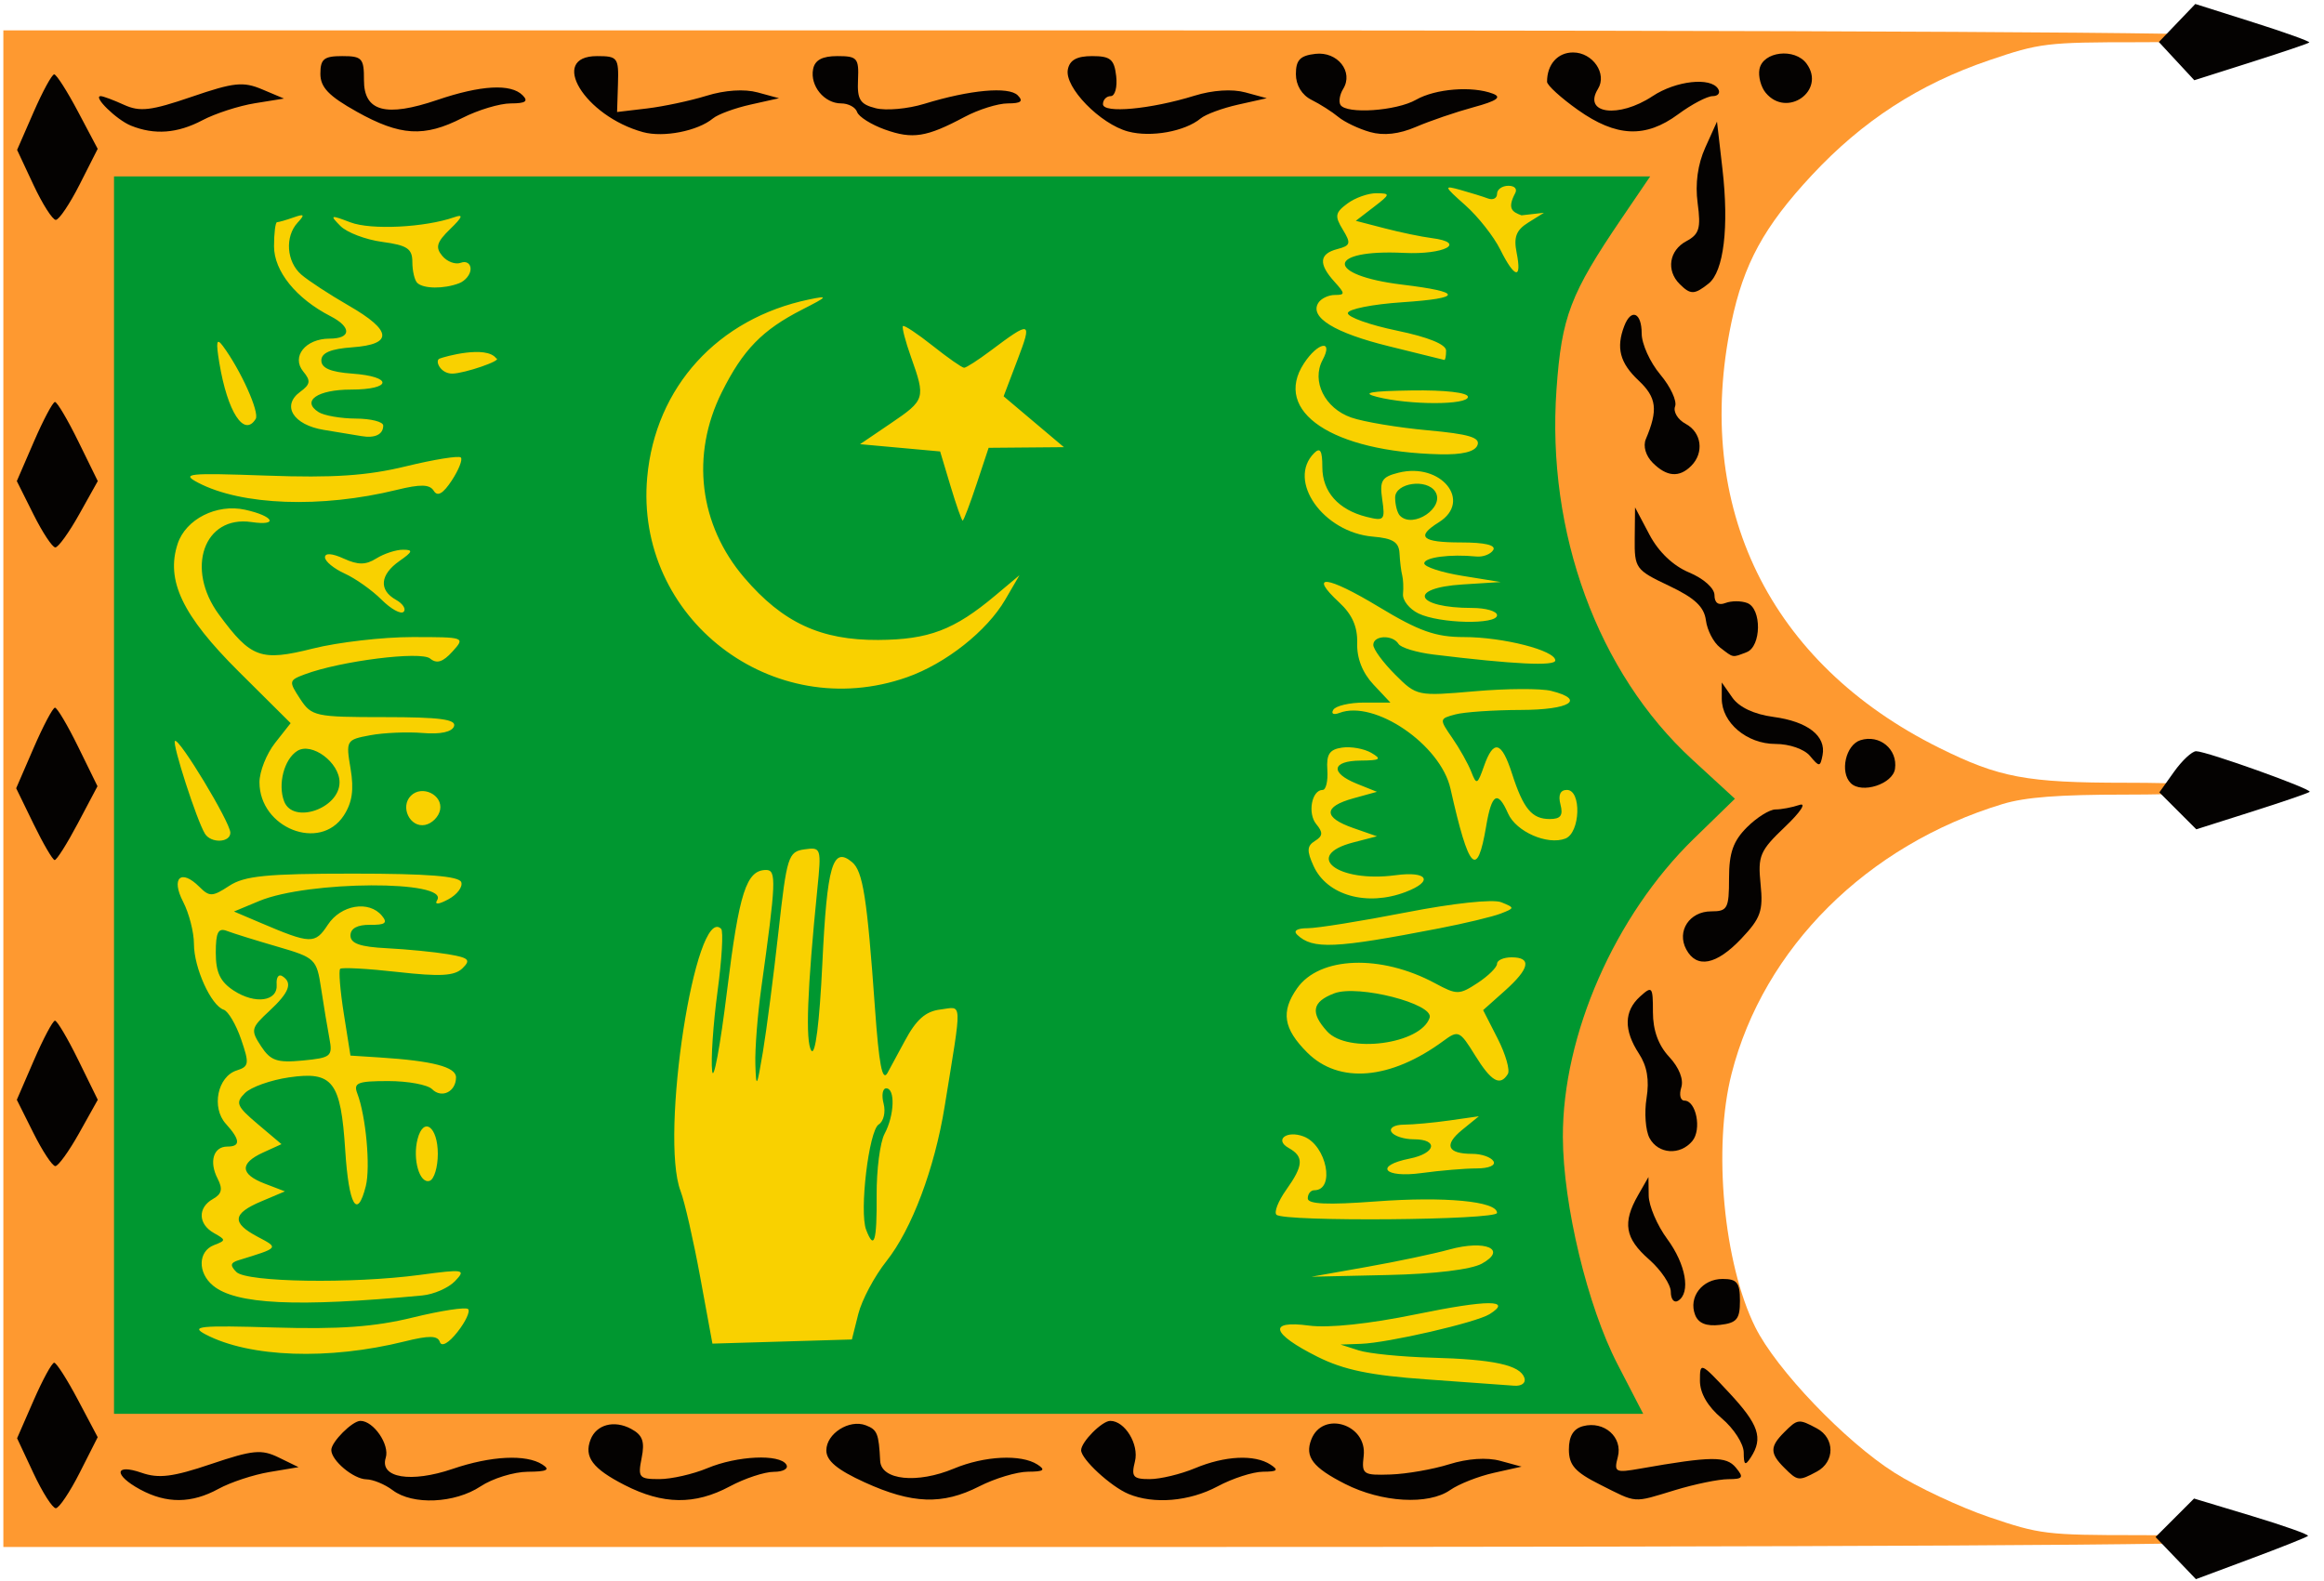
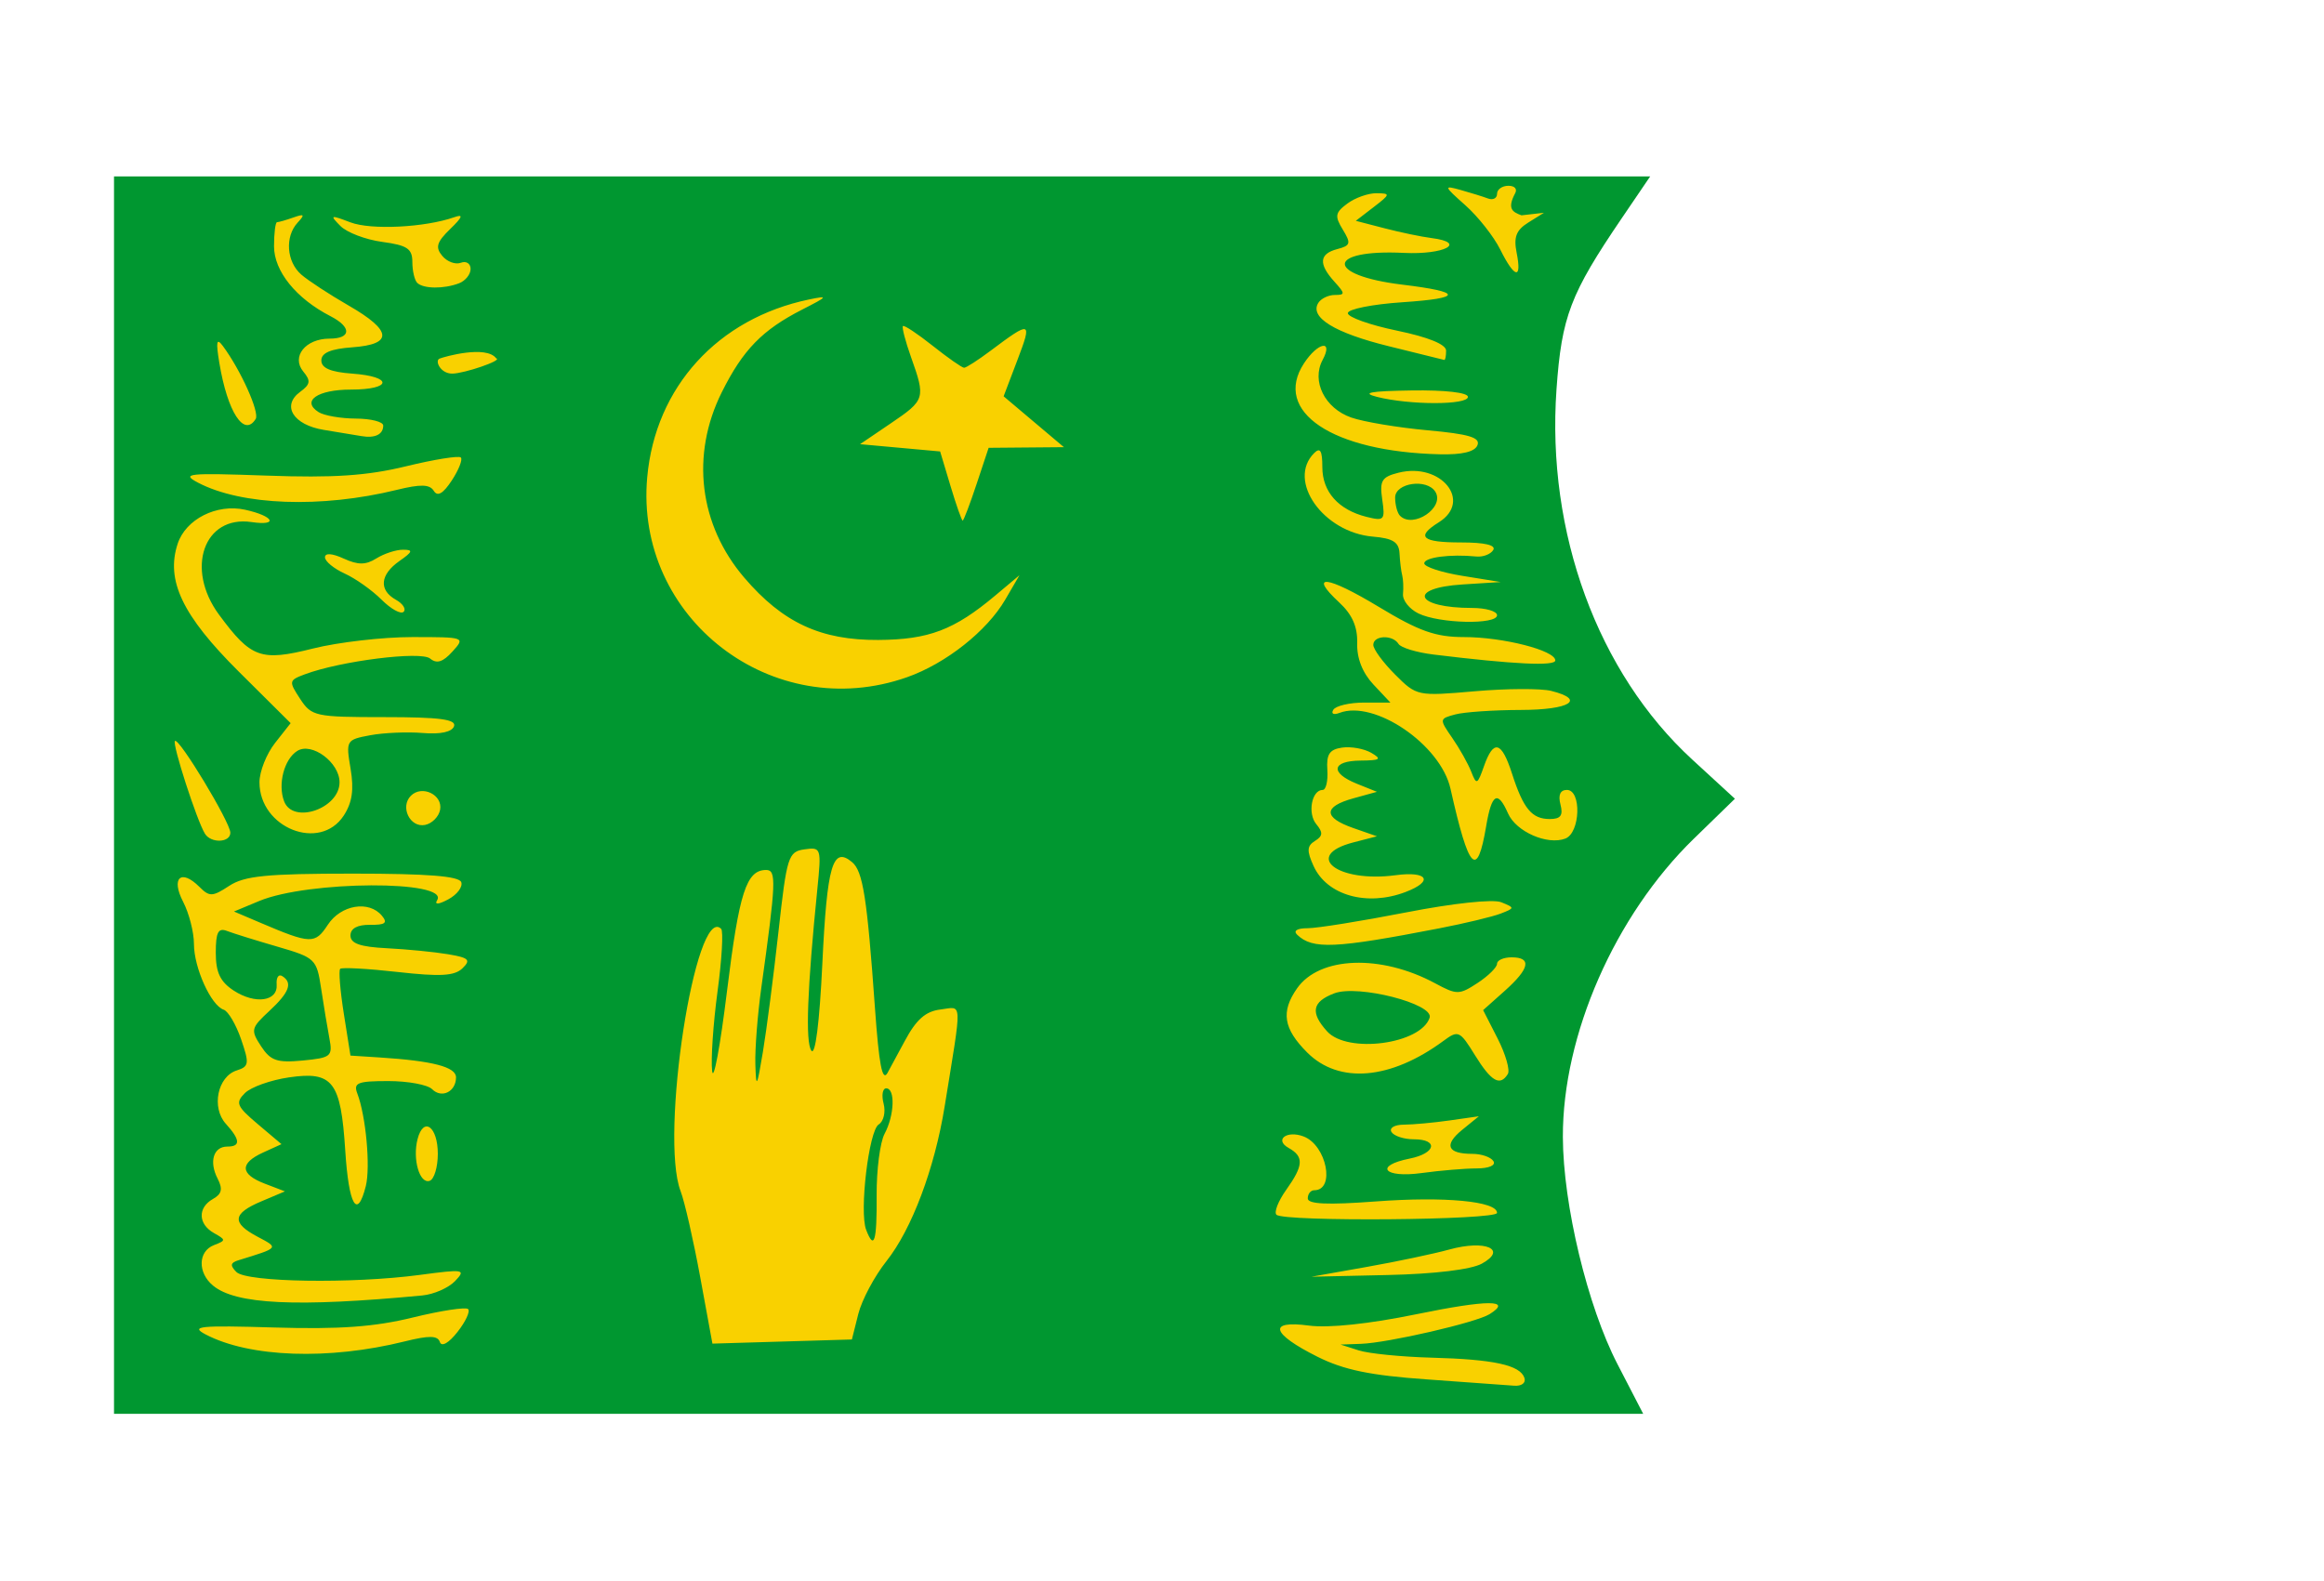
<svg xmlns="http://www.w3.org/2000/svg" width="400" height="272.158" version="1.0">
-   <path style="fill:#fe9930" d="M274.879 505.173V400.992h153.277c101.653 0 153.278.274 153.278.814 0 .51-4.95.814-13.254.814-12.66 0-13.582.111-20.557 2.49-9.608 3.275-17.356 8.303-24.324 15.78-6.578 7.062-9.368 12.179-11.06 20.288-5.274 25.296 5.239 46.796 28.548 58.38 8.25 4.1 11.986 4.8 25.624 4.8 7.886 0 12.628.306 12.628.815 0 .508-4.742.814-12.628.814-9.212 0-13.783.35-16.897 1.292-18.639 5.643-32.84 19.777-37.24 37.063-2.584 10.154-1.095 26.057 3.261 34.822 2.888 5.81 12.324 15.676 19.114 19.984 3.12 1.979 8.958 4.718 12.974 6.088 6.975 2.378 7.897 2.49 20.557 2.49 8.304 0 13.254.304 13.254.814 0 .54-51.625.814-153.278.814H274.88V505.173z" transform="translate(-343.847 -497.215) scale(1.253)" />
  <path style="fill:#009730" d="M290.08 506.055v-85h211.015l-3.908 5.75c-7.07 10.401-8.253 13.504-8.96 23.496-1.395 19.677 5.667 38.945 18.644 50.869l5.862 5.385-5.652 5.5c-10.825 10.534-18.026 26.946-17.98 40.98.031 9.296 3.384 23.24 7.5 31.194l3.532 6.826H290.08v-85zm-2.73 42.466zm.007-42.745zm-.007-42.255zm-.077-45.029z" transform="translate(-343.847 -497.215) scale(1.253)" />
-   <path style="fill:#040201" d="m573.287 610.88-2.774-2.894 2.644-2.644 2.644-2.644 7.984 2.41c4.391 1.326 7.841 2.553 7.667 2.727-.173.174-3.708 1.582-7.854 3.128l-7.538 2.812-2.773-2.894zm-294.27-11.66-2.25-4.806 2.267-5.193c1.247-2.857 2.52-5.19 2.83-5.185.31.004 1.78 2.308 3.269 5.12l2.705 5.112-2.472 4.88c-1.36 2.683-2.838 4.88-3.285 4.88-.447 0-1.825-2.164-3.064-4.807zm14.66 2.235c-3.685-1.999-3.548-3.602.196-2.297 2.345.818 4.288.574 9.532-1.198 5.75-1.942 6.932-2.056 9.304-.9l2.718 1.326-4 .67c-2.2.367-5.35 1.409-7 2.314-3.684 2.02-7.134 2.047-10.75.085zm34.69.104c-1.067-.808-2.696-1.483-3.619-1.5-1.773-.034-4.821-2.583-4.821-4.032 0-1.11 2.889-4 4-4 1.805 0 4.048 3.272 3.477 5.072-.874 2.755 3.461 3.478 9.177 1.53 5.301-1.806 10.119-2.041 12.346-.602 1.127.728.629.975-2 .991-1.925.012-4.85.916-6.5 2.01-3.54 2.343-9.325 2.599-12.06.53zm31.852-.714c-4.398-2.252-5.6-3.853-4.683-6.24.797-2.078 3.241-2.728 5.57-1.482 1.583.847 1.905 1.732 1.452 3.996-.539 2.695-.36 2.908 2.426 2.908 1.654 0 4.623-.675 6.597-1.5 4.099-1.712 9.93-1.981 10.846-.5.344.557-.411 1-1.706 1-1.278 0-4.003.9-6.055 2-4.795 2.57-9.18 2.514-14.447-.182zm32.958-.38c-3.764-1.72-5.25-2.96-5.25-4.383 0-2.314 3.155-4.316 5.427-3.444 1.57.602 1.779 1.12 1.97 4.89.136 2.646 5.081 3.162 10.124 1.055 4.203-1.756 9.243-2 11.479-.556 1.166.754.879.973-1.29.985-1.534.008-4.554.915-6.71 2.015-5.04 2.57-9.219 2.422-15.75-.562zm36.25 1.598c-2.43-1.017-6.5-4.777-6.5-6.003 0-1.137 2.873-4.033 4-4.033 2.014 0 3.98 3.23 3.392 5.572-.53 2.112-.265 2.428 2.032 2.428 1.452 0 4.256-.675 6.23-1.5 4.103-1.714 8.163-1.91 10.346-.5 1.187.768.976.973-1.015.985-1.383.008-4.194.915-6.246 2.015-3.866 2.072-8.773 2.487-12.24 1.036zm29.764-1.368c-4.442-2.257-5.564-3.724-4.655-6.09 1.55-4.041 7.712-2.124 7.203 2.24-.295 2.533-.09 2.675 3.688 2.549 2.2-.074 5.827-.707 8.06-1.406 2.52-.79 5.176-.97 7-.473l2.94.8-3.834.858c-2.108.472-4.796 1.532-5.972 2.356-2.983 2.089-9.409 1.718-14.43-.834zm34.986.073c-3.416-1.716-4.25-2.662-4.25-4.821 0-1.824.627-2.85 1.953-3.197 2.899-.758 5.476 1.527 4.77 4.23-.552 2.11-.358 2.21 3.094 1.602 9.74-1.713 11.788-1.735 13.112-.14 1.138 1.37.995 1.587-1.057 1.596-1.305.006-4.581.68-7.281 1.5-5.902 1.79-5.13 1.848-10.341-.77zm25.321-2.312c-1.973-1.974-1.973-2.884 0-4.857 1.86-1.86 1.993-1.875 4.495-.537 2.488 1.332 2.488 4.598 0 5.93-2.502 1.339-2.636 1.323-4.495-.536zm-5.556-2.09c-.008-1.189-1.365-3.297-3.015-4.685-1.943-1.635-3-3.458-3-5.173 0-2.591.086-2.556 4 1.641 4.087 4.383 4.711 6.23 3 8.878-.79 1.223-.972 1.1-.985-.661zm-6.68-18.908c-.934-2.433.978-4.93 3.774-4.93 1.99 0 2.39.502 2.39 3 0 2.53-.43 3.049-2.755 3.316-1.876.216-2.964-.226-3.409-1.386zm-3.335-3.15c0-1.01-1.35-3.02-3-4.468-3.3-2.895-3.663-5.03-1.5-8.813l1.429-2.5.035 2.556c.02 1.406 1.16 4.08 2.536 5.944 2.572 3.486 3.264 7.41 1.5 8.5-.55.34-1-.208-1-1.218zM279.006 552.47l-2.276-4.556 2.348-5.427c1.292-2.984 2.593-5.433 2.89-5.443.298-.01 1.743 2.433 3.212 5.426l2.67 5.444-2.547 4.556c-1.401 2.507-2.879 4.557-3.284 4.557-.406 0-1.762-2.05-3.013-4.557zm221.996.698c-.547-1.023-.73-3.49-.407-5.48.402-2.484.075-4.403-1.04-6.106-2.112-3.223-2.063-5.851.145-7.85 1.667-1.508 1.772-1.38 1.772 2.144 0 2.495.746 4.548 2.233 6.144 1.363 1.462 2.01 3.1 1.66 4.202-.315.993-.123 1.805.427 1.805 1.62 0 2.404 3.971 1.095 5.548-1.678 2.022-4.697 1.813-5.885-.407zm5.045-25.917c-1.342-2.506.442-5.224 3.43-5.224 2.24 0 2.45-.388 2.45-4.545 0-3.493.568-5.114 2.454-7 1.35-1.35 3.114-2.455 3.919-2.455.805 0 2.288-.279 3.295-.62 1.021-.345.15.98-1.97 2.996-3.462 3.294-3.762 3.995-3.367 7.87.376 3.688.024 4.687-2.645 7.504-3.43 3.621-6.135 4.148-7.566 1.474zm-227.013-17.219-2.393-4.917 2.393-5.527c1.316-3.04 2.637-5.534 2.934-5.544.298-.01 1.735 2.415 3.193 5.388l2.65 5.404-2.692 5.087c-1.48 2.798-2.917 5.074-3.192 5.057-.275-.017-1.577-2.243-2.893-4.948zm294.54-1.813-2.538-2.537 2.014-2.827c1.107-1.555 2.474-2.828 3.038-2.828 1.413 0 15.965 5.207 15.593 5.58-.166.165-3.737 1.391-7.936 2.725l-7.634 2.424-2.538-2.537zm-44.935-3.813c-1.525-1.525-.68-5.254 1.336-5.894 2.626-.834 5.134 1.24 4.75 3.928-.3 2.1-4.571 3.48-6.086 1.966zm-5.585-3.723c-.782-.943-2.825-1.656-4.75-1.656-3.923 0-7.377-2.913-7.377-6.222v-2.223l1.46 2.086c.926 1.321 2.992 2.29 5.638 2.645 4.707.632 7.261 2.62 6.748 5.252-.32 1.643-.447 1.651-1.719.118zm-12.365-14.906c-.892-.687-1.765-2.37-1.941-3.74-.24-1.852-1.536-3.064-5.071-4.74-4.587-2.173-4.749-2.397-4.706-6.51l.044-4.26 1.978 3.746c1.253 2.374 3.25 4.278 5.455 5.199 1.989.83 3.479 2.163 3.479 3.111 0 1.063.538 1.452 1.5 1.082.825-.316 2.175-.316 3 0 2.011.772 1.948 5.976-.082 6.755-2.013.772-1.765.816-3.656-.643zM279.006 467.47l-2.276-4.556 2.348-5.427c1.292-2.984 2.593-5.433 2.89-5.443.298-.01 1.743 2.433 3.212 5.426l2.67 5.444-2.547 4.556c-1.401 2.507-2.879 4.557-3.284 4.557-.406 0-1.762-2.05-3.013-4.557zm222.435-7.072c-.96-.96-1.348-2.294-.943-3.25 1.702-4.021 1.492-5.713-1-8.055-2.566-2.41-3.112-4.492-1.964-7.484.949-2.474 2.393-1.856 2.393 1.024 0 1.433 1.149 3.97 2.553 5.64 1.404 1.669 2.321 3.64 2.037 4.379-.284.74.368 1.817 1.447 2.395 2.205 1.18 2.573 3.97.763 5.78-1.644 1.643-3.353 1.505-5.286-.429zm3.686-24.57c-1.855-1.855-1.423-4.611.918-5.864 1.793-.96 2.034-1.765 1.569-5.232-.359-2.675.007-5.333 1.054-7.652l1.604-3.553.748 6.5c.92 7.987.182 14.093-1.903 15.75-1.952 1.552-2.482 1.559-3.99.05zm-226.11-13.607-2.25-4.807 2.267-5.193c1.247-2.857 2.52-5.19 2.83-5.185.31.004 1.78 2.308 3.269 5.12l2.705 5.112-2.472 4.88c-1.36 2.683-2.838 4.88-3.285 4.88-.447 0-1.825-2.164-3.064-4.807zm83.732-7.248c-8.053-2.208-13.039-10.446-6.322-10.446 2.834 0 2.993.213 2.878 3.84l-.122 3.841 4.122-.49c2.267-.27 5.949-1.055 8.182-1.746 2.507-.776 5.186-.95 7-.457l2.94.8-3.922.876c-2.157.482-4.476 1.336-5.153 1.898-2.087 1.732-6.791 2.655-9.603 1.884zm33.238-.35c-1.892-.679-3.617-1.765-3.833-2.415-.217-.65-1.201-1.18-2.188-1.18-2.322 0-4.3-2.411-3.858-4.703.241-1.252 1.253-1.798 3.332-1.798 2.735 0 2.974.275 2.839 3.257-.124 2.725.273 3.362 2.44 3.906 1.422.357 4.414.087 6.647-.6 6.269-1.927 11.608-2.416 12.848-1.176.817.818.458 1.113-1.352 1.113-1.356 0-4.033.837-5.95 1.86-5.218 2.785-7.143 3.09-10.925 1.735zm33.402.266c-3.844-1.024-8.76-6.072-8.29-8.513.25-1.306 1.232-1.849 3.341-1.849 2.515 0 3.037.435 3.303 2.75.174 1.513-.163 2.75-.75 2.75-.586 0-1.066.495-1.066 1.1 0 1.31 6.539.708 12.56-1.155 2.507-.776 5.186-.95 7-.457l2.94.8-3.922.876c-2.157.482-4.476 1.336-5.153 1.898-2.16 1.792-6.828 2.636-9.963 1.8zm33.224.071c-1.548-.437-3.508-1.37-4.357-2.074-.848-.705-2.507-1.762-3.686-2.35-1.324-.66-2.143-2.012-2.143-3.538 0-1.937.58-2.538 2.683-2.78 3.036-.352 5.266 2.464 3.813 4.815-.475.77-.642 1.758-.371 2.196.806 1.304 7.68.839 10.375-.702 2.67-1.526 7.727-1.926 10.568-.835 1.263.484.54.988-2.668 1.86-2.42.658-5.975 1.872-7.9 2.699-2.329 1-4.442 1.237-6.314.709zm-170.22-.884c-1.976-.801-5.293-4.049-4.136-4.049.317 0 1.752.536 3.189 1.19 2.185.997 3.708.817 9.297-1.098 5.8-1.987 7.08-2.122 9.684-1.024l3 1.266-4 .644c-2.2.355-5.44 1.404-7.2 2.333-3.442 1.816-6.591 2.052-9.835.738zm31.034-1.91c-3.855-2.154-5-3.348-5-5.216 0-2.025.492-2.423 3-2.423 2.728 0 2.999.298 2.988 3.29-.016 4.323 2.993 5.14 10.069 2.735 5.999-2.039 10.101-2.266 11.718-.65.833.833.414 1.125-1.615 1.125-1.507 0-4.504.9-6.66 2-5.24 2.674-8.526 2.479-14.5-.86zm167.75-.238c-2.338-1.656-4.25-3.399-4.25-3.874 0-2.386 1.456-4.027 3.572-4.027 2.713 0 4.712 2.923 3.424 5.006-2.118 3.428 2.838 4.084 7.504.994 3.2-2.12 7.98-2.65 9-1 .34.55.004 1-.747 1-.75 0-2.89 1.125-4.753 2.5-4.473 3.3-8.492 3.125-13.75-.6zm25.79-2.353c-.663-.798-1.051-2.26-.863-3.25.467-2.45 4.864-2.962 6.478-.755 2.694 3.684-2.693 7.526-5.615 4.005zm56.436-4.357-2.434-2.625 2.502-2.612 2.503-2.613 7.954 2.519c4.375 1.385 7.841 2.631 7.703 2.77-.138.137-3.748 1.361-8.023 2.718l-7.77 2.468-2.435-2.625z" transform="translate(-343.847 -497.215) scale(1.253)" />
  <path style="fill:#f9d100;fill-opacity:1" d="M483.819 586.12c-.587-1.76-4.216-2.55-12.76-2.777-4.125-.11-8.625-.56-10-1l-2.5-.8 2.803-.1c3.73-.133 15.815-2.92 17.668-4.075 3.234-2.015-.23-2.01-10.098.017-6.444 1.323-12.013 1.91-14.703 1.552-5.717-.763-5.209 1.09 1.175 4.286 3.595 1.8 7.245 2.556 14.955 3.102 5.61.396 11.025.788 12.034.87 1.043.084 1.657-.38 1.426-1.075zm-153.816-5.008c3.374-.838 4.54-.818 4.84.083.235.704 1.222.14 2.42-1.385 1.114-1.415 1.77-2.828 1.458-3.14-.312-.31-3.734.21-7.606 1.159-5.252 1.287-10.072 1.635-18.994 1.37-10.334-.308-11.616-.178-9.451.956 6.046 3.167 16.904 3.548 27.333.957zm62.315-3.77c.484-1.924 2.226-5.193 3.87-7.264 3.475-4.376 6.61-12.71 7.989-21.235 2.432-15.033 2.49-13.7-.587-13.33-2.03.243-3.316 1.382-4.892 4.33-1.176 2.2-2.251 4.187-2.389 4.416-.699 1.166-1.151-1.207-1.701-8.923-1.085-15.225-1.652-18.834-3.154-20.08-2.662-2.21-3.428.416-4.076 13.966-.39 8.152-.971 12.73-1.515 11.926-.825-1.222-.557-8.436.824-22.139.574-5.691.53-5.825-1.767-5.5-2.222.315-2.423.954-3.572 11.334-.67 6.05-1.631 13.475-2.136 16.5-.822 4.918-.931 5.097-1.036 1.691-.064-2.094.304-6.82.817-10.5 2.03-14.546 2.098-16.191.67-16.191-2.722 0-3.712 3.061-5.381 16.648-.936 7.618-1.855 12.553-2.042 10.965-.187-1.588.146-6.5.74-10.916.595-4.416.819-8.291.499-8.611-3.516-3.516-8.464 28.487-5.572 36.035.553 1.441 1.763 6.745 2.689 11.785l1.684 9.164 9.578-.285 9.579-.285.88-3.5zm1.077-11.566c-.955-2.489.374-13.636 1.726-14.471.674-.417.978-1.704.675-2.86-.302-1.156-.142-2.102.357-2.102 1.265 0 1.132 3.71-.225 6.245-.622 1.162-1.112 4.957-1.089 8.434.042 6.373-.34 7.63-1.444 4.754zm-60.962 9.02c1.58-.149 3.605-1.04 4.5-1.979 1.53-1.605 1.238-1.655-4.874-.84-9.288 1.237-23.758 1.007-25.166-.4-.89-.891-.831-1.272.25-1.606 5.66-1.745 5.608-1.68 2.666-3.237-3.602-1.906-3.471-3.183.5-4.862l3.25-1.374-2.75-1.053c-3.422-1.31-3.505-2.801-.237-4.29l2.513-1.145-3.263-2.758c-2.9-2.451-3.096-2.925-1.763-4.256.825-.824 3.551-1.796 6.058-2.16 6.023-.876 7.117.546 7.726 10.043.486 7.564 1.648 9.577 2.824 4.893.658-2.622.013-9.648-1.167-12.724-.562-1.464.04-1.705 4.252-1.705 2.7 0 5.408.5 6.02 1.113 1.321 1.32 3.287.348 3.287-1.627 0-1.427-3.215-2.263-10.5-2.73l-4-.256-.912-5.754c-.502-3.165-.727-5.939-.5-6.164.227-.225 3.787-.03 7.912.434 5.857.658 7.805.545 8.893-.515 1.18-1.151.877-1.444-2-1.928-1.866-.314-5.643-.684-8.393-.822-3.666-.184-5-.651-5-1.751 0-.971.95-1.488 2.694-1.465 2.083.027 2.453-.257 1.628-1.25-1.78-2.145-5.633-1.502-7.43 1.24-1.765 2.693-2.342 2.675-9.305-.292l-3.587-1.528 3.474-1.447c6.721-2.8 26.15-2.885 24.433-.108-.398.645.193.6 1.533-.118 1.2-.642 2.002-1.7 1.783-2.35-.282-.837-4.623-1.182-14.858-1.182-11.855 0-14.92.302-17.019 1.679-2.308 1.514-2.71 1.527-4.104.134-2.52-2.52-3.93-1.222-2.23 2.051.819 1.575 1.488 4.185 1.488 5.8 0 3.265 2.345 8.45 4.084 9.03.62.207 1.697 2.035 2.394 4.064 1.151 3.347 1.096 3.742-.602 4.281-2.638.838-3.508 5.105-1.494 7.33 1.992 2.202 2.052 3.13.202 3.13-1.905 0-2.534 2.074-1.335 4.397.737 1.428.58 2.12-.635 2.8-2.12 1.187-2.055 3.457.136 4.687 1.667.935 1.667 1.014 0 1.656-2.193.845-2.265 3.788-.136 5.555 3.132 2.6 11.471 2.994 28.76 1.36zm-22.152-34.238c-1.455-2.22-1.389-2.505 1.116-4.828 2.782-2.58 3.267-3.895 1.775-4.817-.488-.302-.825.217-.75 1.152.189 2.336-2.947 2.78-5.912.837-1.846-1.21-2.45-2.49-2.45-5.19 0-2.813.33-3.456 1.536-2.993.846.324 3.96 1.294 6.92 2.154 5.223 1.519 5.403 1.69 6.017 5.767.348 2.312.86 5.39 1.135 6.842.469 2.467.229 2.666-3.67 3.038-3.52.336-4.412.03-5.717-1.962zm167.688 29.87c3.577-1.969.495-3.312-4.46-1.944-2.123.587-7.256 1.668-11.405 2.403l-7.545 1.336 10.5-.235c6.419-.143 11.437-.75 12.91-1.56zm2.09-6.974c0-1.604-7.2-2.283-16.682-1.572-6.622.496-9.318.375-9.318-.42 0-.616.402-1.12.893-1.12 2.92 0 1.703-6.173-1.455-7.385-2.32-.89-4.076.449-2.066 1.574 2.126 1.19 2.054 2.405-.342 5.77-1.084 1.522-1.684 3.054-1.333 3.405.992.992 30.303.749 30.303-.252zm-145.5-8.111c0-3.743-1.958-5.181-2.779-2.041-.721 2.76.273 6.21 1.657 5.748.617-.206 1.122-1.874 1.122-3.707zm142.699 2c1.692 0 2.66-.42 2.301-1-.34-.55-1.641-1-2.892-1-3.439 0-3.956-1.214-1.403-3.293l2.295-1.87-4 .57c-2.2.314-5.039.576-6.309.582-1.282.006-2.034.455-1.69 1.01.34.55 1.716 1 3.058 1 3.447 0 3.04 1.931-.559 2.65-4.956.992-3.548 2.698 1.64 1.987 2.552-.35 5.953-.636 7.559-.636zm4.28-12.966c.328-.531-.3-2.724-1.397-4.874l-1.994-3.908 2.956-2.634c3.446-3.07 3.766-4.618.956-4.618-1.1 0-2 .398-2 .885 0 .486-1.202 1.672-2.67 2.635-2.524 1.653-2.847 1.656-5.834.047-7.459-4.017-15.883-3.708-18.966.694-2.25 3.213-1.883 5.54 1.393 8.816 4.36 4.36 11.454 3.755 18.716-1.597 2.038-1.502 2.242-1.41 4.332 1.972 2.234 3.615 3.442 4.307 4.508 2.582zm-24.824-5.863c-2.34-2.586-2.06-4.067.988-5.225 3.25-1.236 13.725 1.444 13.096 3.351-1.199 3.635-11.276 4.976-14.084 1.874zm15.345-14.143c3.575-.692 7.4-1.61 8.5-2.038 1.952-.76 1.954-.797.08-1.557-1.12-.454-6.57.127-13.07 1.394-6.131 1.195-12.22 2.173-13.529 2.173-1.451 0-2.01.352-1.43.903 2.135 2.03 5.167 1.893 19.45-.875zm-4.565-5.004c3.905-1.484 3.06-2.9-1.374-2.306-7.95 1.067-12.798-2.692-5.81-4.504l3.25-.843-3.25-1.134c-4.139-1.443-4.139-2.935 0-4.078l3.25-.898-2.75-1.106c-3.73-1.5-3.47-3.149.5-3.186 2.725-.025 2.962-.197 1.47-1.065-.978-.57-2.778-.893-4-.719-1.736.248-2.18.916-2.032 3.066.103 1.512-.186 2.749-.643 2.749-1.504 0-2.105 3.223-.877 4.703.947 1.14.91 1.63-.176 2.301-1.11.686-1.147 1.361-.194 3.453 1.84 4.037 7.327 5.586 12.636 3.567zm11.066-9.03c.765-4.523 1.581-5 3.012-1.758 1.107 2.507 5.41 4.391 7.87 3.447 2.062-.791 2.248-6.683.211-6.683-.914 0-1.223.7-.883 2 .394 1.506.03 2-1.472 2-2.456 0-3.627-1.411-5.186-6.25-1.435-4.455-2.538-4.741-3.853-1-.894 2.544-1.025 2.6-1.746.75-.428-1.1-1.6-3.187-2.604-4.637-1.798-2.598-1.792-2.645.413-3.236 1.23-.33 5.275-.606 8.987-.614 6.77-.013 9.004-1.41 4.19-2.618-1.41-.354-6.138-.33-10.508.05-7.883.688-7.97.67-10.94-2.299-1.645-1.646-2.992-3.477-2.992-4.07 0-1.325 2.665-1.429 3.465-.134.32.518 2.484 1.175 4.809 1.459 11.011 1.345 16.726 1.621 16.726.807 0-1.373-7.18-3.208-12.556-3.208-3.883 0-6.157-.806-11.666-4.135-7.174-4.334-9.782-4.628-5.45-.613 1.776 1.646 2.522 3.339 2.458 5.578-.06 2.083.729 4.088 2.236 5.693l2.327 2.477h-3.615c-1.989 0-3.89.445-4.227.988-.34.552.03.743.837.434 4.809-1.846 13.899 4.353 15.257 10.405 2.533 11.283 3.665 12.478 4.9 5.168zm-172.5.887c0-1.415-7.079-13.136-7.611-12.604-.4.4 3.01 10.942 4.122 12.742.832 1.346 3.488 1.24 3.488-.138zm15.57-2.348c1.17-1.786 1.43-3.565.945-6.44-.658-3.895-.605-3.986 2.689-4.604 1.848-.346 5.098-.486 7.222-.31 2.44.203 4.024-.14 4.301-.93.332-.945-1.987-1.25-9.53-1.25-9.542 0-10.038-.106-11.614-2.512-1.58-2.411-1.554-2.547.635-3.366 4.915-1.84 15.947-3.229 17.222-2.17.908.753 1.756.49 3.063-.955 1.79-1.978 1.739-1.996-5.535-1.996-4.037 0-10.17.71-13.627 1.576-7.165 1.797-8.493 1.318-12.9-4.656-4.657-6.312-2.07-13.68 4.466-12.72 3.783.555 3.062-.828-.883-1.695-3.895-.855-8.144 1.288-9.26 4.67-1.658 5.03.65 9.871 8.36 17.537l7.157 7.114-2.14 2.722c-1.178 1.497-2.142 3.926-2.142 5.398 0 6.287 8.3 9.578 11.57 4.587zm-8.181-1.96c-.9-2.348-.004-5.798 1.802-6.93 1.993-1.248 5.808 1.583 5.808 4.312 0 3.607-6.387 5.804-7.61 2.617zm21.423 1.162c.398-2.066-2.489-3.459-4.013-1.935-1.523 1.523-.13 4.41 1.936 4.012.958-.184 1.892-1.119 2.077-2.077zm64.152-18.223c5.326-1.879 10.966-6.34 13.485-10.665l1.95-3.347-3.32 2.786c-5.65 4.743-9.137 6.068-16.08 6.11-7.898.048-13.114-2.376-18.396-8.546-6.22-7.266-7.388-16.877-3.099-25.484 2.907-5.833 5.564-8.564 11.052-11.362 3.543-1.806 3.639-1.947.943-1.386-12.533 2.604-21.113 12.024-22.236 24.414-1.757 19.378 17.233 33.996 35.701 27.48zm81.035-8.512c0-.55-1.538-1-3.418-1-7.842 0-8.974-2.744-1.332-3.228l5.25-.332-5.25-.849c-2.887-.467-5.25-1.24-5.25-1.72 0-.827 3.554-1.293 7.162-.939.914.09 1.953-.308 2.309-.884.419-.678-1.14-1.048-4.412-1.048-5.413 0-6.261-.768-3.059-2.768 4.658-2.909.299-8.277-5.533-6.813-2.312.58-2.62 1.088-2.237 3.694.414 2.82.271 2.978-2.143 2.376-3.885-.969-6.087-3.445-6.087-6.844 0-2.256-.291-2.754-1.125-1.92-3.778 3.778 1.238 10.901 8.081 11.477 2.736.23 3.568.754 3.646 2.298.056 1.1.22 2.45.365 3 .145.55.196 1.712.114 2.582-.082.87.879 2.077 2.135 2.682 2.89 1.392 10.784 1.565 10.784.236zm-13.333-13.667c-.367-.367-.667-1.492-.667-2.5 0-2.027 4.376-2.652 5.527-.79 1.331 2.154-3.039 5.111-4.86 3.29zm-137.925 11.542c-2.378-1.33-2.186-3.45.48-5.319 1.844-1.29 1.927-1.556.487-1.556-.955 0-2.596.537-3.648 1.194-1.469.917-2.51.922-4.487.021-1.6-.729-2.574-.794-2.574-.172 0 .55 1.216 1.552 2.703 2.228 1.486.676 3.763 2.289 5.06 3.585 1.297 1.296 2.665 2.05 3.04 1.675.374-.375-.103-1.12-1.061-1.656zm79.758-15.875 1.661-5 5.17-.045 5.17-.045-4.14-3.493-4.14-3.494 1.914-5.035c2.03-5.34 1.855-5.397-3.729-1.21-1.702 1.277-3.328 2.322-3.613 2.322-.284 0-2.224-1.356-4.309-3.013-2.085-1.657-3.927-2.878-4.092-2.712-.166.166.333 2.084 1.11 4.263 2.016 5.662 1.947 5.892-2.752 9.079l-4.25 2.883 5.5.5 5.5.5 1.427 4.75c.784 2.612 1.535 4.75 1.67 4.75.133 0 .99-2.25 1.903-5zm-79.648.779c3.287-.807 4.534-.773 5.096.136.513.83 1.283.381 2.478-1.442.954-1.456 1.51-2.871 1.235-3.146-.274-.274-3.666.27-7.537 1.212-5.347 1.3-9.944 1.607-19.135 1.279-10.856-.387-11.822-.287-9.41.977 5.974 3.13 16.919 3.525 27.273.984zm148.46-6.149c.403-1.05-1.198-1.525-6.853-2.038-4.058-.368-8.779-1.156-10.49-1.753-3.632-1.266-5.489-4.998-3.934-7.905 1.529-2.856-.64-2.466-2.557.46-4.347 6.633 3.89 12.148 18.665 12.496 3.09.073 4.82-.349 5.169-1.26zm-150.312-2.69c0-.517-1.687-.947-3.75-.956-2.062-.008-4.37-.408-5.128-.888-2.408-1.525-.157-3.096 4.437-3.096 5.668 0 5.824-1.785.191-2.193-2.974-.215-4.25-.757-4.25-1.807 0-1.05 1.276-1.593 4.25-1.808 5.652-.409 5.488-2.29-.5-5.736-2.612-1.504-5.537-3.416-6.5-4.25-2.043-1.77-2.285-5.23-.5-7.153 1.023-1.103.917-1.23-.581-.7-1.008.356-2.02.647-2.25.647-.23 0-.419 1.49-.419 3.313 0 3.418 3.03 7.172 7.75 9.6 2.94 1.512 2.875 3.087-.127 3.087-3.31 0-5.289 2.492-3.597 4.531 1.046 1.26.97 1.752-.432 2.776-2.6 1.902-.956 4.548 3.253 5.232 2.01.327 4.328.71 5.153.851 1.872.322 3-.224 3-1.45zm-17.52-.906c.56-.908-2.053-6.716-4.516-10.034-.855-1.152-.965-.609-.476 2.339 1.12 6.749 3.401 10.267 4.991 7.695zm166.52-3.034c0-.591-3.17-.952-7.75-.882-5.693.087-6.954.32-4.75.882 4.487 1.141 12.5 1.141 12.5 0zm-133.479-5.29c-1.372-1.85-7.113-.237-7.79.037-.677.274.12 2.078 1.77 2.058 1.65-.02 6.993-1.841 6.02-2.095zm130.48-1.06c0-.862-2.443-1.856-6.75-2.75-3.713-.77-6.75-1.85-6.75-2.4 0-.55 3.374-1.225 7.5-1.5 8.329-.556 8.325-1.408-.01-2.417-10.65-1.29-10.488-4.888.197-4.363 5.59.275 8.747-1.412 3.812-2.037-1.375-.174-4.278-.778-6.452-1.343l-3.952-1.026 2.452-1.885c2.314-1.778 2.336-1.886.393-1.907-1.132-.012-2.932.625-4 1.417-1.684 1.249-1.768 1.721-.633 3.578 1.158 1.896 1.072 2.201-.75 2.678-2.489.65-2.613 2.034-.403 4.476 1.493 1.65 1.5 1.829.06 1.829-.878 0-1.901.493-2.274 1.096-1.226 1.984 2.266 4.124 9.719 5.954 4.037.991 7.453 1.836 7.59 1.876.138.04.25-.534.25-1.276zm-135.582-9.257c.87-.334 1.581-1.22 1.581-1.969 0-.749-.603-1.13-1.34-.847-.736.282-1.884-.143-2.55-.945-.978-1.179-.768-1.89 1.09-3.693 1.713-1.664 1.857-2.078.563-1.623-4.025 1.416-11.437 1.785-14.263.71-2.772-1.055-2.877-1.017-1.387.493.887.899 3.474 1.884 5.75 2.19 3.429.46 4.137.931 4.137 2.756 0 1.21.3 2.501.667 2.868.832.832 3.663.861 5.752.06zm145.271-4.193c-.43-2.155-.063-3.11 1.596-4.147l2.156-1.346-3.084.352c-1.256-.464-2.004-.9-.863-3.05.306-.577-.078-1.01-.936-1.01-.857 0-1.559.499-1.559 1.108 0 .609-.562.895-1.25.637-.687-.258-2.375-.783-3.75-1.167-2.376-.662-2.343-.558.658 2.113 1.737 1.545 3.886 4.272 4.776 6.06 1.987 3.991 3.005 4.194 2.256.45z" transform="translate(-343.847 -497.215) scale(1.253)" />
</svg>